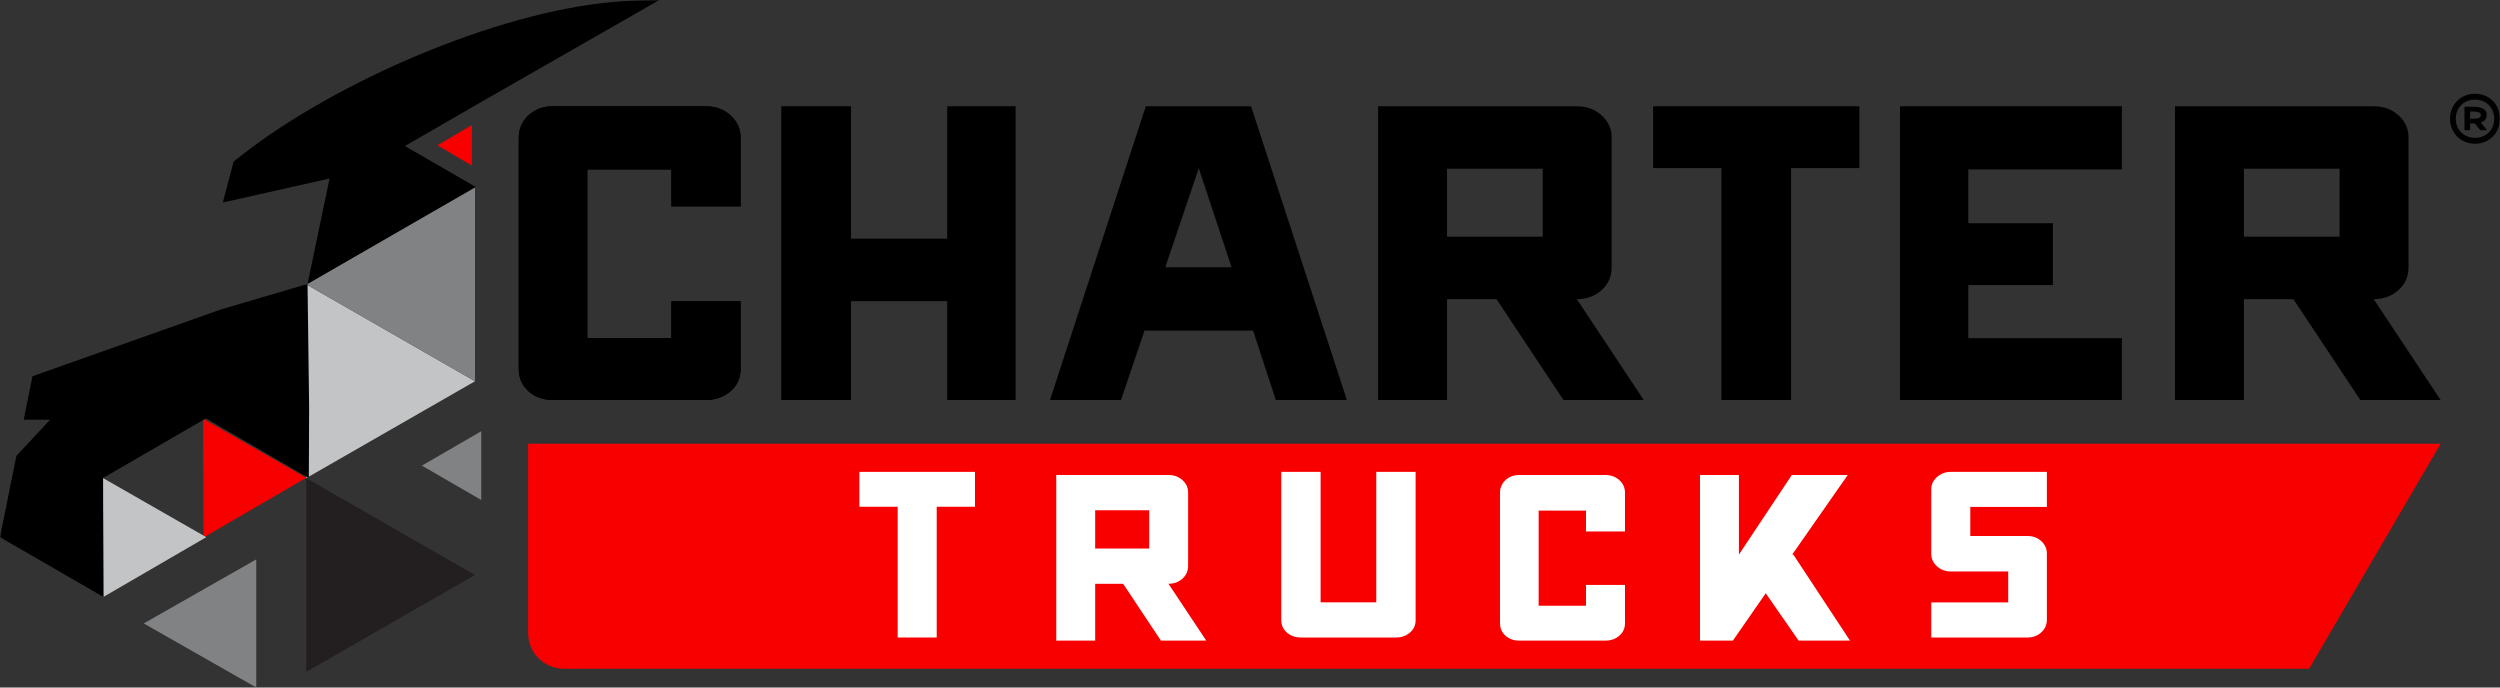
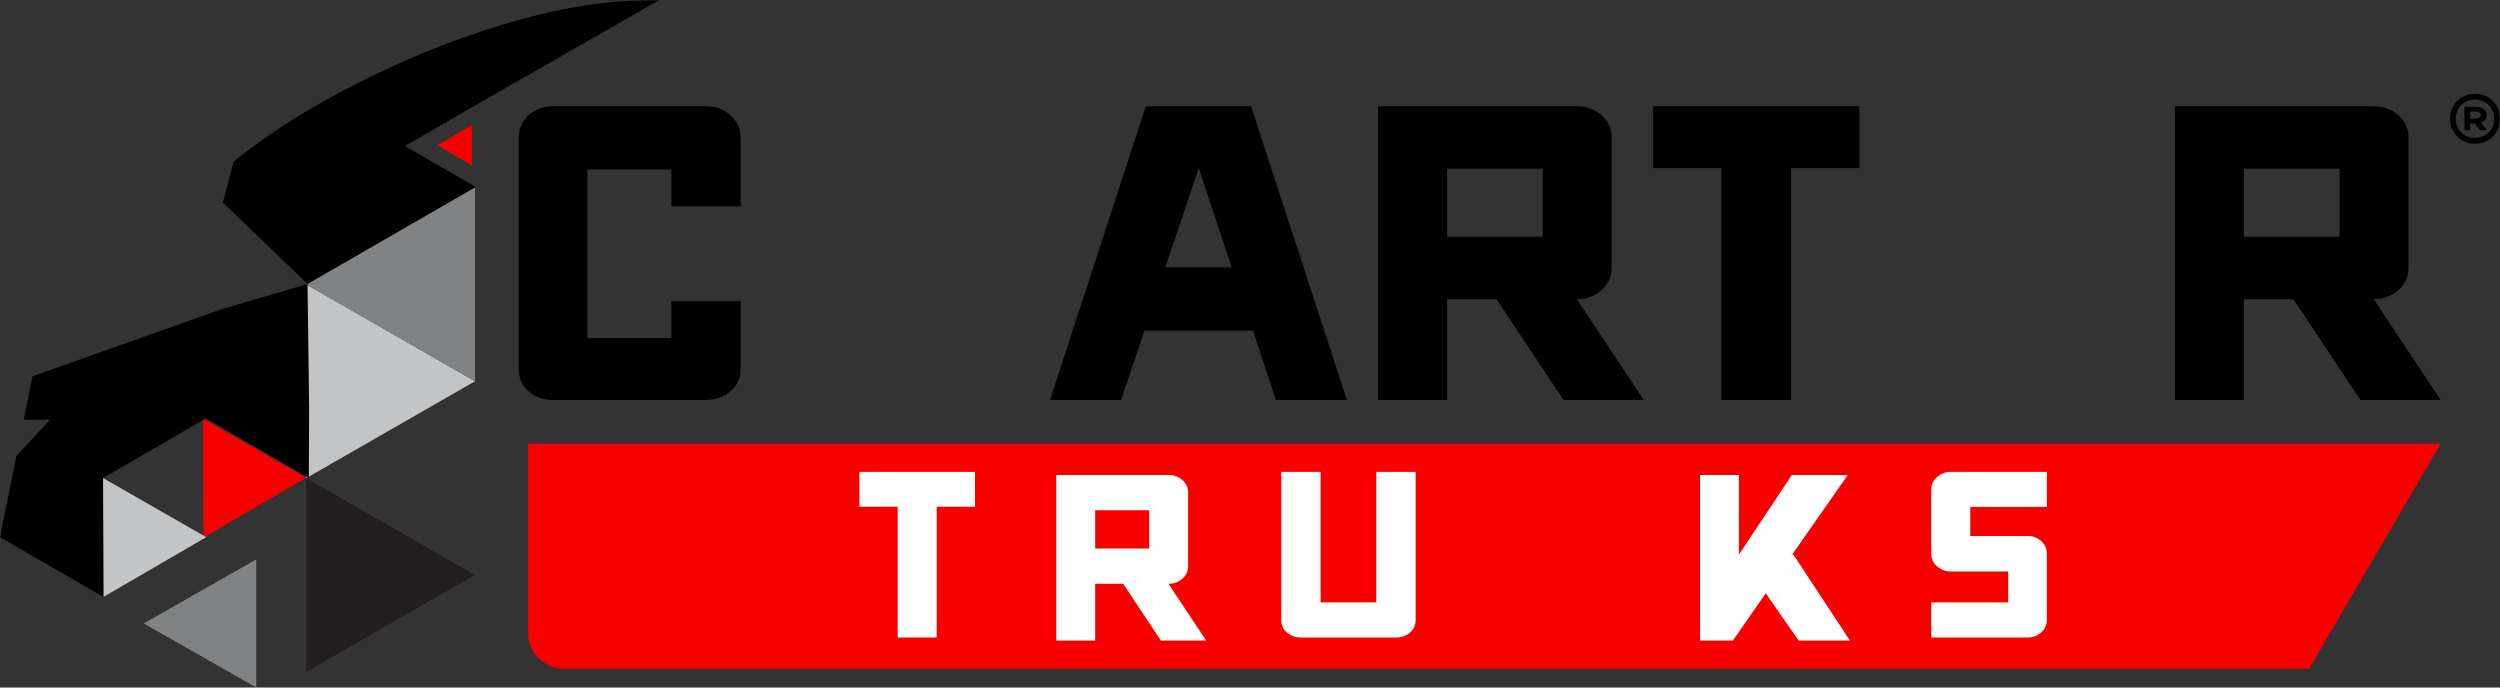
<svg xmlns="http://www.w3.org/2000/svg" xmlns:xlink="http://www.w3.org/1999/xlink" width="800px" height="220px" viewBox="0 0 800 220" version="1.1">
  <rect x="0" y="0" width="800" height="220" fill="#333333" stroke="none" />
  <title>logo-black</title>
  <defs>
    <polygon id="path-1" points="0 220 800 220 800 0 0 0" />
  </defs>
  <g id="Page-1" stroke="none" stroke-width="1" fill="none" fill-rule="evenodd">
    <g id="logos" transform="translate(-59, -70)">
      <g id="logo-black" transform="translate(59, 70)">
        <path d="M738.924,214 L180.47,214 C174.134,214 169,208.892 169,202.593 L169,142 L781,142 L738.924,214 Z" id="Fill-1" fill="#F80000" />
        <path d="M214.839,66.051 L214.839,54.221 L187.946,54.221 L187.946,108.21 L214.839,108.21 L214.839,96.38 L237,96.38 L237,118.105 C237,120.973 235.924,123.34 233.773,125.202 C231.619,127.07 228.966,128 225.811,128 L176.973,128 C173.816,128 171.196,127.07 169.121,125.202 C167.039,123.34 166,120.973 166,118.105 L166,44.111 C166,41.243 167.039,38.84 169.121,36.904 C171.196,34.969 173.816,34 176.973,34 L225.811,34 C228.966,34 231.619,34.969 233.773,36.904 C235.924,38.84 237,41.243 237,44.111 L237,66.051 L214.839,66.051 Z" id="Fill-3" fill="#000000" />
-         <polygon id="Fill-5" fill="#000000" points="325 34 325 128 303.107 128 303.107 96.38 272.327 96.38 272.327 128 250 128 250 34 272.327 34 272.327 76.375 303.107 76.375 303.107 34" />
        <path d="M383.608,53.835 L372.885,85.528 L394.115,85.528 L383.608,53.835 Z M408.268,128 L400.978,105.793 L366.237,105.793 L358.732,128 L336,128 L366.664,34 L400.333,34 L431,128 L408.268,128 Z" id="Fill-7" fill="#000000" />
        <mask id="mask-2" fill="white">
          <use xlink:href="#path-1" />
        </mask>
        <g id="Clip-10" />
        <path d="M463.051,75.729 L493.668,75.729 L493.668,54.003 L463.051,54.003 L463.051,75.729 Z M500.306,128 L478.893,95.735 L463.051,95.735 L463.051,128 L441,128 L441,34 L504.588,34 C507.727,34 510.369,34.966 512.51,36.904 C514.648,38.84 515.722,41.173 515.722,43.895 L515.722,85.624 C515.722,88.495 514.648,90.895 512.51,92.831 C510.369,94.766 507.727,95.735 504.588,95.735 L526,128 L500.306,128 Z" id="Fill-9" fill="#000000" mask="url(#mask-2)" />
        <polygon id="Fill-11" fill="#000000" mask="url(#mask-2)" points="595 53.79 573.144 53.79 573.144 128 550.856 128 550.856 53.79 529 53.79 529 34 595 34" />
-         <polygon id="Fill-12" fill="#000000" mask="url(#mask-2)" points="629.862 54.219 629.862 71.427 656.921 71.427 656.921 91.217 629.862 91.217 629.862 108.212 679 108.212 679 128 608 128 608 34 679 34 679 54.219" />
        <path d="M718.054,75.729 L748.671,75.729 L748.671,54.003 L718.054,54.003 L718.054,75.729 Z M755.306,128 L733.896,95.735 L718.054,95.735 L718.054,128 L696,128 L696,34 L759.59,34 C762.727,34 765.369,34.966 767.513,36.904 C769.651,38.84 770.725,41.173 770.725,43.895 L770.725,85.624 C770.725,88.495 769.651,90.895 767.513,92.831 C765.369,94.766 762.727,95.735 759.59,95.735 L781,128 L755.306,128 Z" id="Fill-13" fill="#000000" mask="url(#mask-2)" />
        <path d="M791.406,38.003 C791.866,38.003 792.256,37.977 792.571,37.925 C792.89,37.876 793.143,37.802 793.33,37.704 C793.521,37.603 793.655,37.482 793.737,37.344 C793.822,37.203 793.862,37.042 793.862,36.864 C793.862,36.691 793.822,36.53 793.743,36.389 C793.663,36.245 793.527,36.122 793.333,36.021 C793.143,35.917 792.89,35.84 792.571,35.782 C792.256,35.725 791.858,35.696 791.38,35.696 L790.439,35.696 L790.439,38.003 L791.406,38.003 Z M788.631,34.154 L791.38,34.154 C792.236,34.154 792.947,34.223 793.507,34.364 C794.07,34.505 794.516,34.695 794.846,34.933 C795.178,35.172 795.409,35.454 795.542,35.773 C795.676,36.093 795.744,36.432 795.744,36.792 C795.744,37.059 795.707,37.318 795.642,37.563 C795.574,37.807 795.463,38.035 795.312,38.242 C795.161,38.449 794.968,38.63 794.732,38.794 C794.496,38.955 794.206,39.093 793.862,39.205 L795.883,41.665 L793.692,41.665 L791.92,39.51 L791.423,39.51 L790.439,39.502 L790.439,41.665 L788.631,41.665 L788.631,34.154 Z M785.854,37.994 C785.854,38.587 785.922,39.148 786.058,39.677 C786.195,40.206 786.391,40.698 786.647,41.15 C786.905,41.602 787.215,42.007 787.579,42.373 C787.943,42.738 788.353,43.049 788.807,43.307 C789.262,43.563 789.76,43.762 790.297,43.9 C790.834,44.035 791.403,44.104 792,44.104 C792.893,44.104 793.717,43.952 794.471,43.647 C795.224,43.342 795.872,42.919 796.418,42.378 C796.961,41.837 797.385,41.193 797.689,40.442 C797.993,39.697 798.146,38.88 798.146,37.994 C798.146,37.114 797.993,36.3 797.689,35.552 C797.385,34.807 796.961,34.16 796.418,33.616 C795.872,33.072 795.224,32.647 794.473,32.342 C793.723,32.037 792.898,31.881 792,31.881 C791.102,31.881 790.274,32.037 789.521,32.342 C788.768,32.647 788.119,33.072 787.574,33.616 C787.031,34.16 786.607,34.807 786.306,35.552 C786.004,36.3 785.854,37.114 785.854,37.994 L785.854,37.994 Z M784,37.994 C784,37.258 784.088,36.547 784.267,35.863 C784.443,35.178 784.699,34.539 785.035,33.947 C785.367,33.357 785.774,32.816 786.249,32.333 C786.724,31.847 787.258,31.433 787.849,31.085 C788.441,30.736 789.086,30.469 789.783,30.282 C790.479,30.092 791.221,30 792,30 C792.773,30 793.51,30.092 794.209,30.282 C794.905,30.469 795.554,30.736 796.145,31.085 C796.739,31.433 797.274,31.847 797.751,32.333 C798.226,32.816 798.63,33.357 798.962,33.947 C799.292,34.539 799.548,35.178 799.727,35.863 C799.909,36.547 800,37.258 800,37.994 C800,38.731 799.912,39.438 799.733,40.12 C799.557,40.802 799.301,41.44 798.965,42.033 C798.633,42.623 798.226,43.164 797.751,43.653 C797.274,44.139 796.739,44.556 796.151,44.904 C795.559,45.249 794.914,45.52 794.217,45.712 C793.521,45.902 792.779,46 792,46 C791.221,46 790.479,45.902 789.783,45.712 C789.086,45.52 788.441,45.249 787.846,44.904 C787.252,44.556 786.718,44.139 786.243,43.653 C785.771,43.164 785.367,42.623 785.035,42.033 C784.699,41.44 784.443,40.802 784.267,40.12 C784.088,39.438 784,38.731 784,37.994 L784,37.994 Z" id="Fill-14" fill="#000000" mask="url(#mask-2)" />
        <polygon id="Fill-15" fill="#FFFFFF" mask="url(#mask-2)" points="312 162.159 299.746 162.159 299.746 204 287.254 204 287.254 162.159 275 162.159 275 151 312 151" />
        <path d="M350.454,175.526 L367.744,175.526 L367.744,163.275 L350.454,163.275 L350.454,175.526 Z M371.493,205 L359.403,186.806 L350.454,186.806 L350.454,205 L338,205 L338,152 L373.91,152 C375.683,152 377.174,152.544 378.383,153.636 C379.591,154.727 380.198,156.041 380.198,157.578 L380.198,181.107 C380.198,182.726 379.591,184.078 378.383,185.17 C377.174,186.261 375.683,186.806 373.91,186.806 L386,205 L371.493,205 Z" id="Fill-16" fill="#FFFFFF" mask="url(#mask-2)" />
        <path d="M446.701,204 L416.299,204 C414.52,204 413.029,203.476 411.819,202.429 C410.605,201.38 410,200.05 410,198.434 L410,151 L422.596,151 L422.596,192.745 L440.401,192.745 L440.401,151 L453,151 L453,198.434 C453,200.05 452.392,201.38 451.181,202.429 C449.971,203.476 448.477,204 446.701,204" id="Fill-17" fill="#FFFFFF" mask="url(#mask-2)" />
-         <path d="M507.515,170.071 L507.515,163.401 L492.367,163.401 L492.367,193.843 L507.515,193.843 L507.515,187.171 L520,187.171 L520,199.422 C520,201.041 519.394,202.376 518.183,203.426 C516.969,204.475 515.474,205 513.699,205 L486.183,205 C484.405,205 482.93,204.475 481.758,203.426 C480.586,202.376 480,201.041 480,199.422 L480,157.699 C480,156.086 480.586,154.727 481.758,153.636 C482.93,152.547 484.405,152 486.183,152 L513.699,152 C515.474,152 516.969,152.547 518.183,153.636 C519.394,154.727 520,156.086 520,157.699 L520,170.071 L507.515,170.071 Z" id="Fill-18" fill="#FFFFFF" mask="url(#mask-2)" />
        <polygon id="Fill-19" fill="#FFFFFF" mask="url(#mask-2)" points="575.558 205 565.041 189.842 554.52 205 544 205 544 152 556.456 152 556.456 177.467 573.382 152 591.276 152 573.502 177.467 573.866 177.467 592 205" />
        <path d="M648.872,204 L618,204 L618,192.772 L642.625,192.772 L642.625,182.873 L624.247,182.873 C622.566,182.873 621.104,182.331 619.862,181.244 C618.623,180.155 618,178.811 618,177.2 L618,156.553 C618,155.025 618.623,153.718 619.862,152.631 C621.104,151.545 622.566,151 624.247,151 L655,151 L655,162.228 L630.495,162.228 L630.495,171.524 L648.872,171.524 C650.554,171.524 651.996,172.066 653.196,173.152 C654.397,174.239 655,175.588 655,177.2 L655,198.327 C655,199.936 654.397,201.285 653.196,202.369 C651.996,203.455 650.554,204 648.872,204" id="Fill-20" fill="#FFFFFF" mask="url(#mask-2)" />
        <polygon id="Fill-21" fill="#818283" mask="url(#mask-2)" points="82 179 46 199.501 82 220" />
        <polygon id="Fill-22" fill="#C3C4C5" mask="url(#mask-2)" points="98 153 152 122 98 91" />
        <polygon id="Fill-23" fill="#231F20" mask="url(#mask-2)" points="98 215 152 184 98 153" />
        <polygon id="Fill-24" fill="#F80000" mask="url(#mask-2)" points="151 40 140 46.5 151 53" />
-         <polygon id="Fill-25" fill="#818283" mask="url(#mask-2)" points="154 138 135 149 154 160" />
        <polygon id="Fill-26" fill="#818283" mask="url(#mask-2)" points="152 60 98 91 152 122" />
        <polygon id="Fill-27" fill="#F80000" mask="url(#mask-2)" points="98 152.892 65 134 65.124 172" />
        <polygon id="Fill-28" fill="#C3C4C5" mask="url(#mask-2)" points="66 171.892 33 153 33.124 191" />
-         <path d="M211,0.002 C205.866,-0.026 199.227,0.196 191.933,1.081 C154.284,5.643 103.837,27.988 74.749,51.729 L71.309,64.8 L105.458,57.128 L98.411,90.864 L70.711,99.014 L10.394,120.401 L7.586,134.315 L16.031,134.315 L5.249,145.892 L0,171.892 L33.057,191 L32.93,152.988 L65.902,133.88 L98.824,152.988 L98.922,130.45 L98.411,90.864 L152.2,59.803 L129.566,46.731 L152.2,33.66 L211,0.002 Z" id="Fill-29" fill="#000000" mask="url(#mask-2)" />
-         <path d="M214.839,66.051 L214.839,54.221 L187.946,54.221 L187.946,108.21 L214.839,108.21 L214.839,96.38 L237,96.38 L237,118.105 C237,120.973 235.924,123.34 233.773,125.202 C231.619,127.07 228.966,128 225.811,128 L176.973,128 C173.816,128 171.196,127.07 169.121,125.202 C167.039,123.34 166,120.973 166,118.105 L166,44.111 C166,41.243 167.039,38.84 169.121,36.904 C171.196,34.969 173.816,34 176.973,34 L225.811,34 C228.966,34 231.619,34.969 233.773,36.904 C235.924,38.84 237,41.243 237,44.111 L237,66.051 L214.839,66.051 Z" id="Fill-30" fill="#000000" mask="url(#mask-2)" />
+         <path d="M211,0.002 C205.866,-0.026 199.227,0.196 191.933,1.081 C154.284,5.643 103.837,27.988 74.749,51.729 L71.309,64.8 L98.411,90.864 L70.711,99.014 L10.394,120.401 L7.586,134.315 L16.031,134.315 L5.249,145.892 L0,171.892 L33.057,191 L32.93,152.988 L65.902,133.88 L98.824,152.988 L98.922,130.45 L98.411,90.864 L152.2,59.803 L129.566,46.731 L152.2,33.66 L211,0.002 Z" id="Fill-29" fill="#000000" mask="url(#mask-2)" />
      </g>
    </g>
  </g>
</svg>